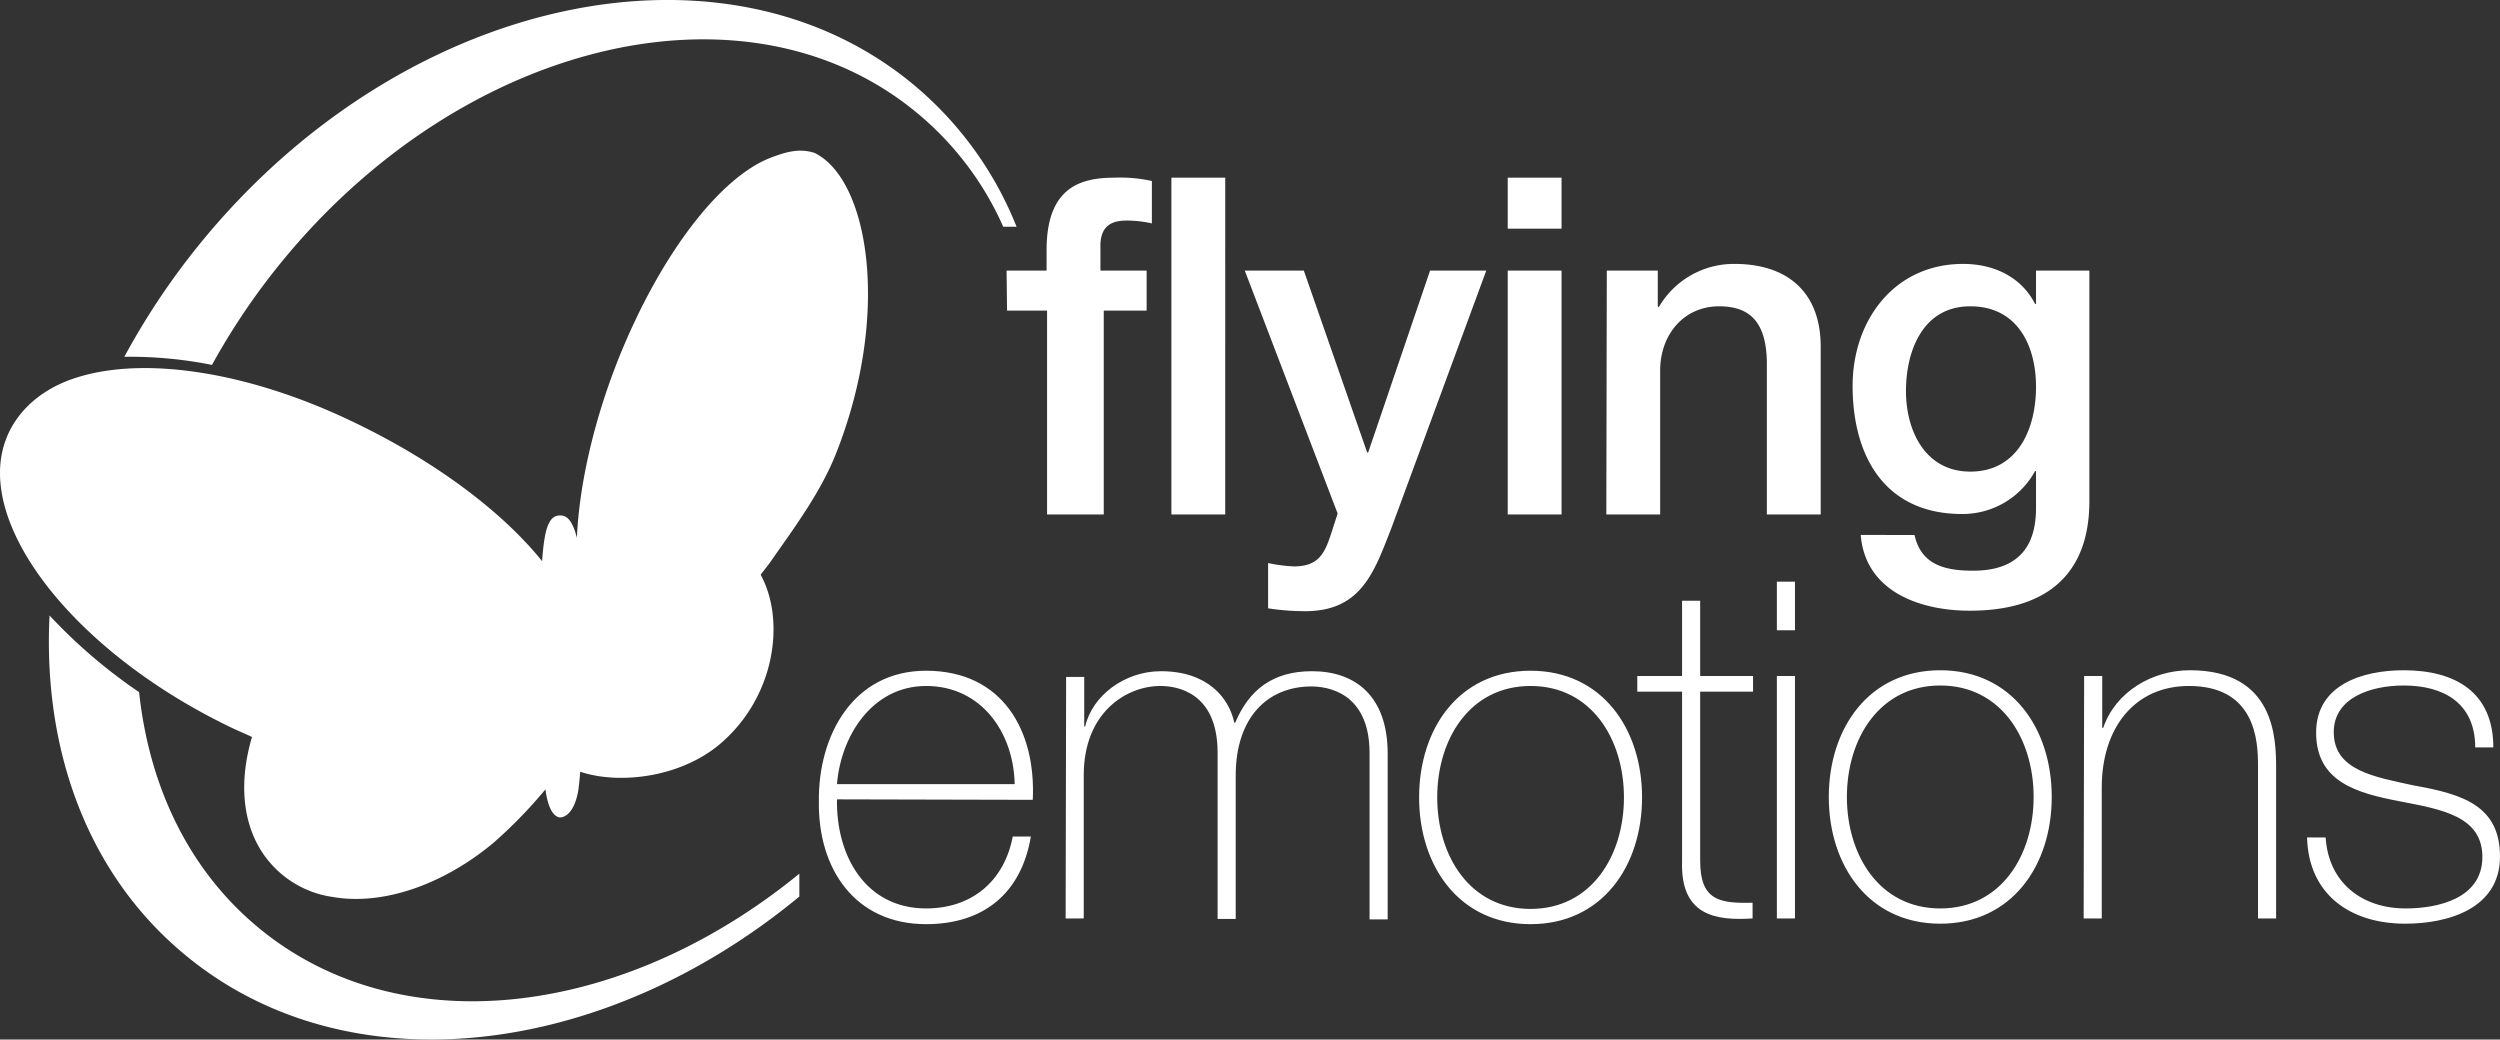
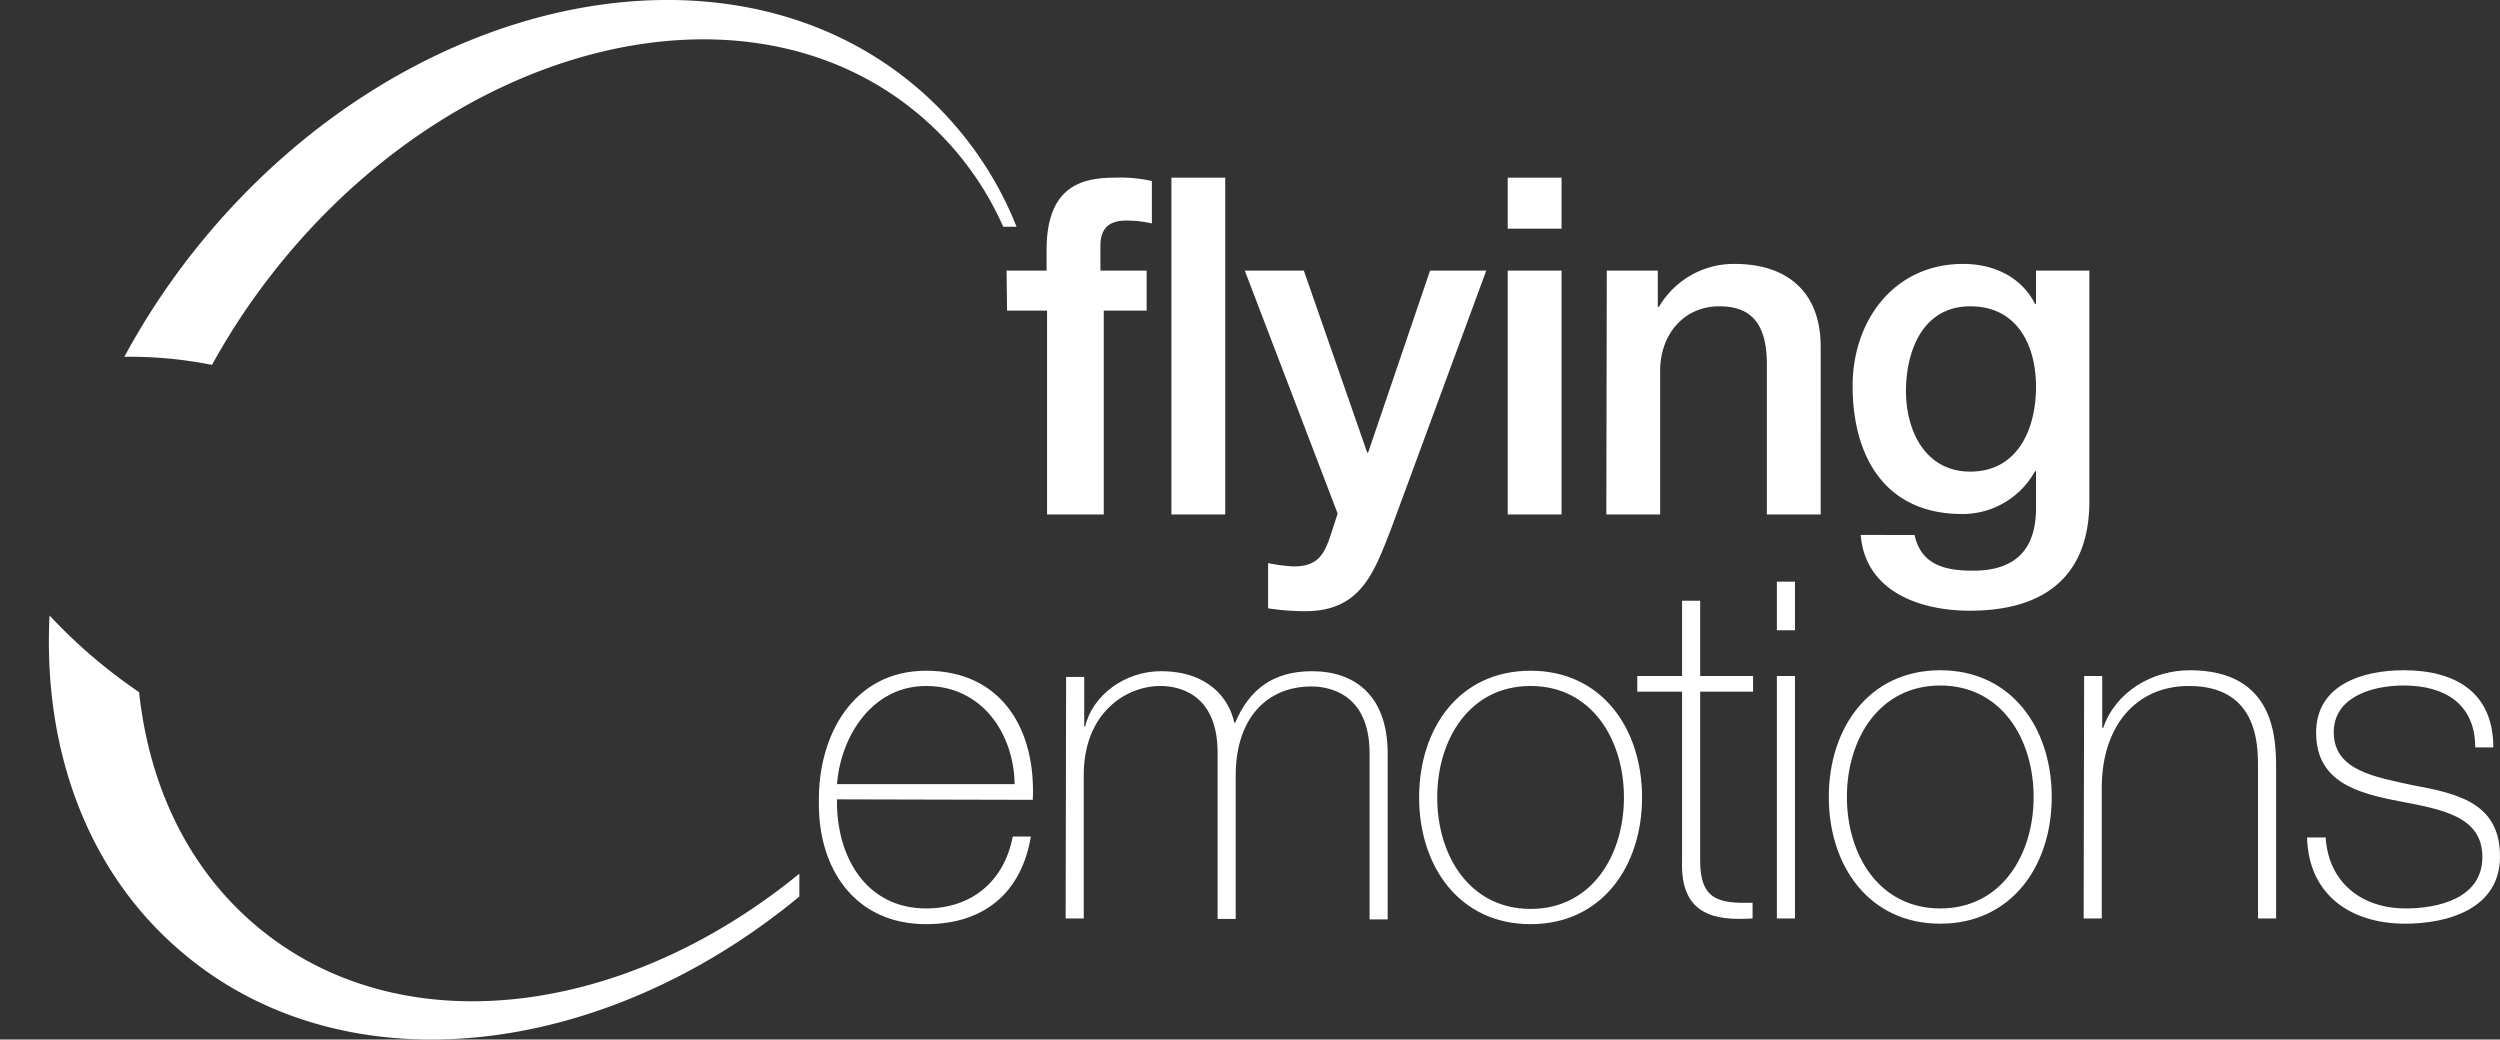
<svg xmlns="http://www.w3.org/2000/svg" id="Ebene_1" data-name="Ebene 1" viewBox="0 0 524.8 218.22">
  <rect x="0" y="0" width="524.8" height="218.22" fill="#333333" stroke="none" />
  <defs>
    <style>.cls-1{fill:#fff;}</style>
  </defs>
  <title>logoW</title>
-   <path class="cls-1" d="M175.5,95.2c11.6-29.3,6.9-57.5-4.5-63.1-3.1-1-5.8-.3-9.2,1-10.9,4.2-23.4,20.8-32,42.3-5.2,13.1-8.2,26.4-8.7,37.5-1-4-2.3-4.7-3.5-4.7-2.3,0-3.3,2.4-3.8,9.6-8.6-10.7-23-21.3-39.8-29.3C51.5,77.7,28.5,74.3,14,80,7.7,82.5,3.3,86.9,1.3,92.1c-6.9,17.8,14.4,45,47.6,60.8,1.3,0.6,2.7,1.2,4,1.8-2.8,9.5-2,18.2,2.4,24.6a21.32,21.32,0,0,0,14.6,9c10.4,1.8,23-2.5,33.6-11.3a97.86,97.86,0,0,0,11-11.3c0.7,5.3,2.4,5.8,3,5.9,0.2,0,2.9.1,3.9-5.7,0.2-1.5.3-2.6,0.4-3.9,8,2.7,20.8,1.3,29.2-5.7,11.8-9.9,13.9-26.1,8.7-35.6v-0.1s1.8-2.3,2-2.6C166.2,111.5,172.2,103.6,175.5,95.2Z" transform="translate(0 0)" />
  <g id="flying_emotions" data-name="flying emotions">
    <path class="cls-1" d="M211.4,65.2h8.4V108h11.9V65.2h9V56.8H231V51.6c0-4.3,2.5-5.3,5.5-5.3a23.93,23.93,0,0,1,5.3.6V38a30.2,30.2,0,0,0-7.9-.7c-7.3,0-14.2,2.2-14.2,15.2v4.3h-8.4l0.1,8.4h0ZM245.9,108h11.3V37.3H245.9V108h0Zm34.9-.2-1.3,4c-1.4,4.4-2.7,7.1-7.9,7.1a33.28,33.28,0,0,1-5.4-.7v9.5a51.22,51.22,0,0,0,7.8.6c11.8,0,14.5-8.3,18.1-17.5l19.9-54H300.2L287.2,95H287L273.7,56.8H261.3l19.5,51h0Zm35.7,0.2h11.3V56.8H316.5V108h0Zm0-60h11.3V37.3H316.5V48h0Zm20.7,60h11.3V77.8c0-7.5,4.9-13.5,12.4-13.5,6.6,0,9.8,3.5,10,11.5V108h11.3V72.8c0-11.5-7-17.4-18.1-17.4a18.22,18.22,0,0,0-15.9,9.1l-0.2-.2V56.8H337.3L337.2,108h0Zm76.4-9c-9.4,0-13.5-8.5-13.5-16.9s3.5-17.8,13.5-17.8c9.8,0,13.8,8.1,13.8,16.9S423.6,99,413.6,99h0Zm25-42.2H427.4v7h-0.2c-2.9-5.7-8.7-8.4-15.1-8.4-14.5,0-23.2,11.9-23.2,25.6,0,14.7,6.7,26.9,23,26.9a17.38,17.38,0,0,0,15.3-9h0.2v7.8c0,8.4-4.1,13.1-13.2,13.1-5.7,0-10.9-1.1-12.3-7.5H390.6c1,12,12.6,15.9,22.9,15.9,16.1,0,25.1-7.6,25.1-23V56.8h0Z" transform="translate(0 0)" />
    <path class="cls-1" d="M216.8,167.9c0.7-14.6-6.4-27.1-22.4-27.1-15.3,0-22.7,13.6-22.5,27.5-0.2,14.1,7.6,25.7,22.5,25.7,12.1,0,20-6.5,22-18.4h-3.8c-1.8,9.4-8.6,15.1-18.2,15.1-12.6,0-18.9-10.9-18.7-22.9l41.1,0.1h0Zm-41.1-3.3c0.8-10.1,7.4-20.6,18.7-20.6,11.7,0,18.4,9.9,18.6,20.6H175.7Zm48,28.2h3.8V162.7c0-13.1,8.9-18.7,16.1-18.7,3.3,0,12,1.2,12,14v34.9h3.8V162.8c0-12.2,6.7-18.7,15.9-18.7,3,0,12.2,1,12.2,14V193h3.8V158.2c0-12-6.7-17.3-15.9-17.3-8.2,0-13.2,3.9-16.1,10.8h-0.2c-1.1-5.2-5.6-10.8-15.4-10.8-7.6,0-14.4,5.1-15.9,11.6h-0.2V142.1h-3.8l-0.1,50.7h0Zm74.2-25.4c0,14.4,8.4,26.6,23.4,26.6s23.4-12.2,23.4-26.6-8.4-26.6-23.4-26.6-23.4,12.1-23.4,26.6h0Zm3.8,0c0-12.2,6.8-23.4,19.6-23.4s19.6,11.2,19.6,23.4-6.8,23.4-19.6,23.4-19.6-11.2-19.6-23.4h0ZM368,141.9H356.9V126.1h-3.8v15.8h-9.4v3.3h9.4v35.5c-0.4,11.5,7,12.6,14.8,12.1v-3.3c-7.1.2-11-.6-11-8.8V145.2H368v-3.3h0Zm8.8,50.9V141.9H373v50.9h3.8Zm0-60.5V122.1H373v10.2h3.8Zm7.1,35c0,14.4,8.4,26.6,23.4,26.6s23.4-12.2,23.4-26.6-8.4-26.6-23.4-26.6-23.4,12.2-23.4,26.6h0Zm3.8,0c0-12.2,6.8-23.4,19.6-23.4s19.6,11.2,19.6,23.4-6.8,23.4-19.6,23.4-19.6-11.2-19.6-23.4h0Zm49.7,25.5h3.8V165.3c0-12.5,6.9-21.3,18.3-21.3,13.9,0,14.5,11.4,14.5,16.6v32.2h3.8V161.3c0-6.2-.2-20.6-18.1-20.6-7.9,0-15.6,4.5-18.2,12.1h-0.2V141.9h-3.8l-0.1,50.9h0Zm46.9-17c0.3,11.9,9,18.1,20.6,18.1,8.9,0,19.9-3.1,19.9-14.1,0-10.7-7.9-13.1-18-14.9-8.2-1.8-16.9-3.1-16.9-11.2,0-7.2,7.7-9.8,14.7-9.8,8.5,0,15,3.8,15,13h3.8c0-11.6-8-16.2-18.8-16.2-8.6,0-18.4,3-18.4,13.1,0,10.4,8.7,12.7,17.5,14.4s17.4,3.1,17.4,11.7c0,8.8-9.5,10.8-16.1,10.8-9.2,0-16.2-5.4-16.8-14.9h-3.9Z" transform="translate(0 0)" />
  </g>
  <path id="Bogen" class="cls-1" d="M55.7,195.9c-15.5-12.1-24.3-30.1-26.5-50.6a110.45,110.45,0,0,1-18.8-16.1c-1.4,28,7.8,53.8,27.8,70.7,33.9,28.8,88,22.7,129.6-11.7v-4.8C131.6,213,85.8,219.4,55.7,195.9ZM192.4,18.3C153.1-15.1,86.7-1.5,44.1,48.6a153,153,0,0,0-18,26.3,87.55,87.55,0,0,1,18.4,1.7A143.26,143.26,0,0,1,57.1,57.5C94.5,9.6,154.5-6,191,22.5a65.23,65.23,0,0,1,19.6,25.1h2.8A74.74,74.74,0,0,0,192.4,18.3Z" transform="translate(0 0)" />
</svg>